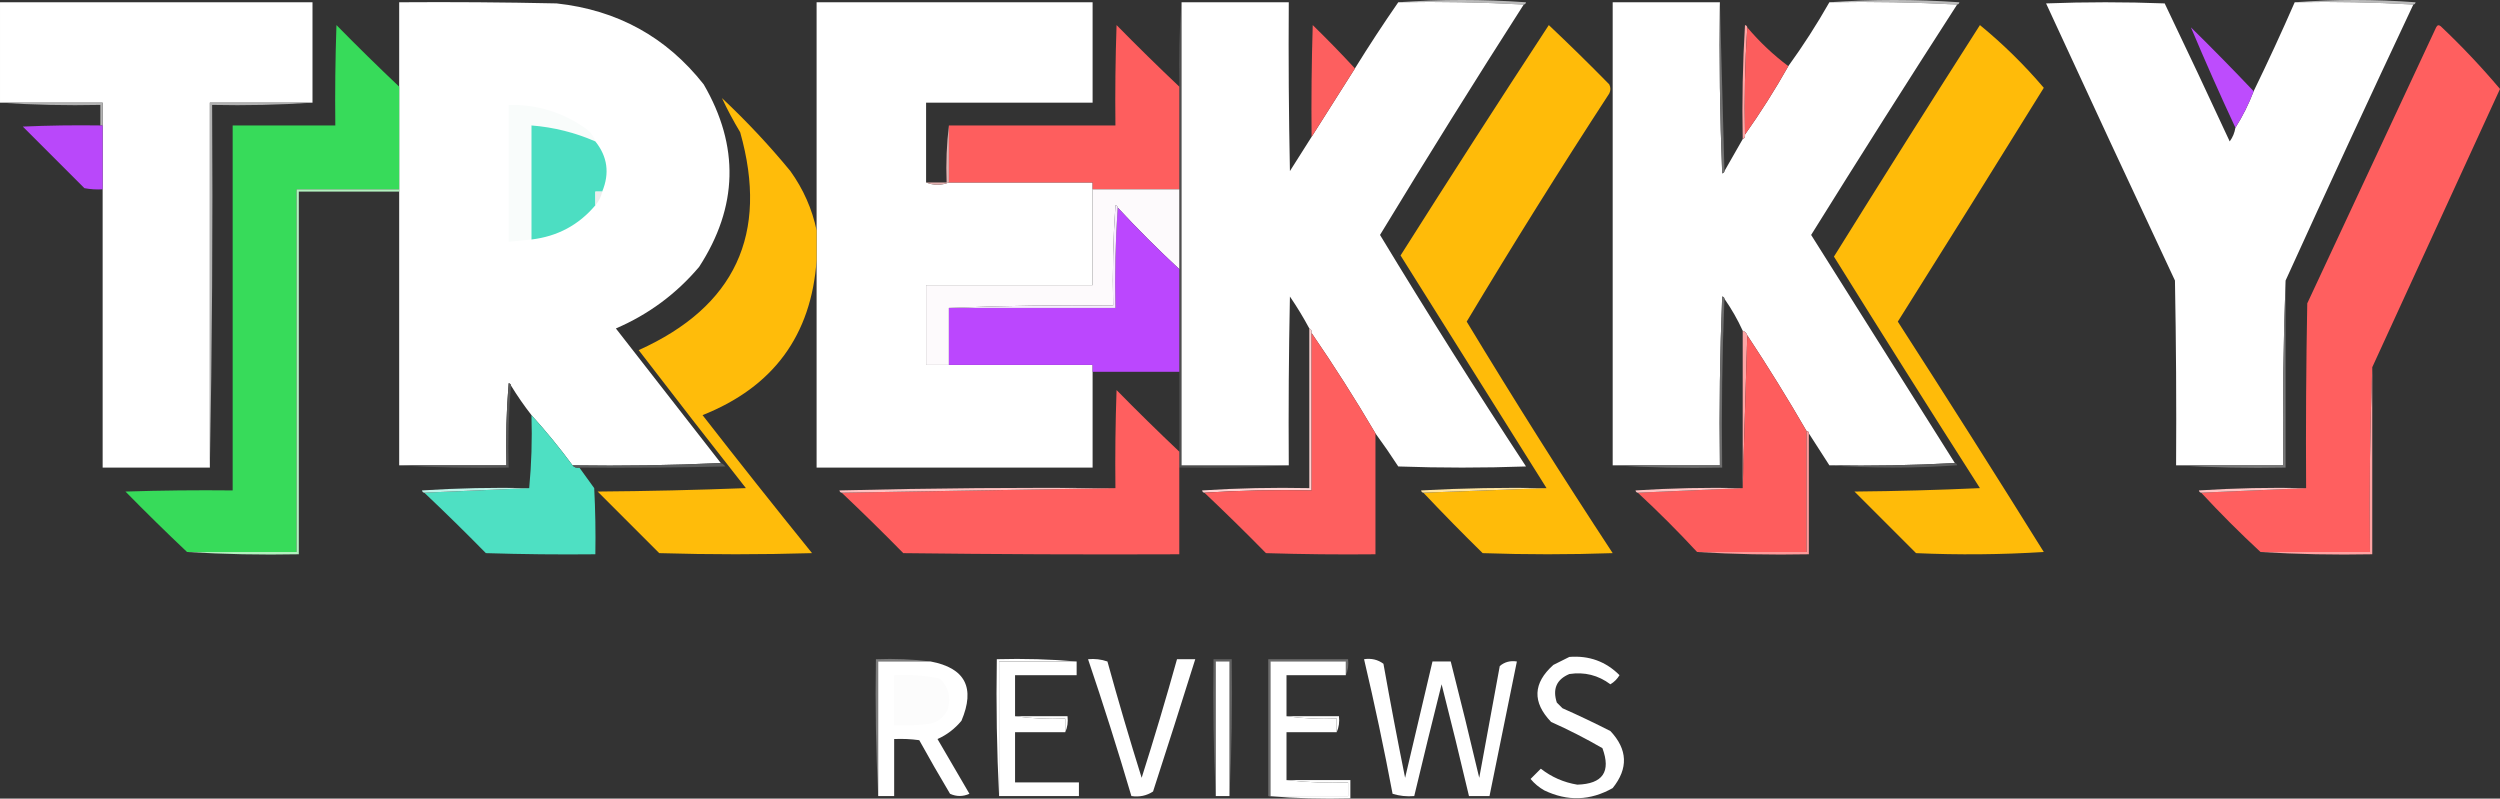
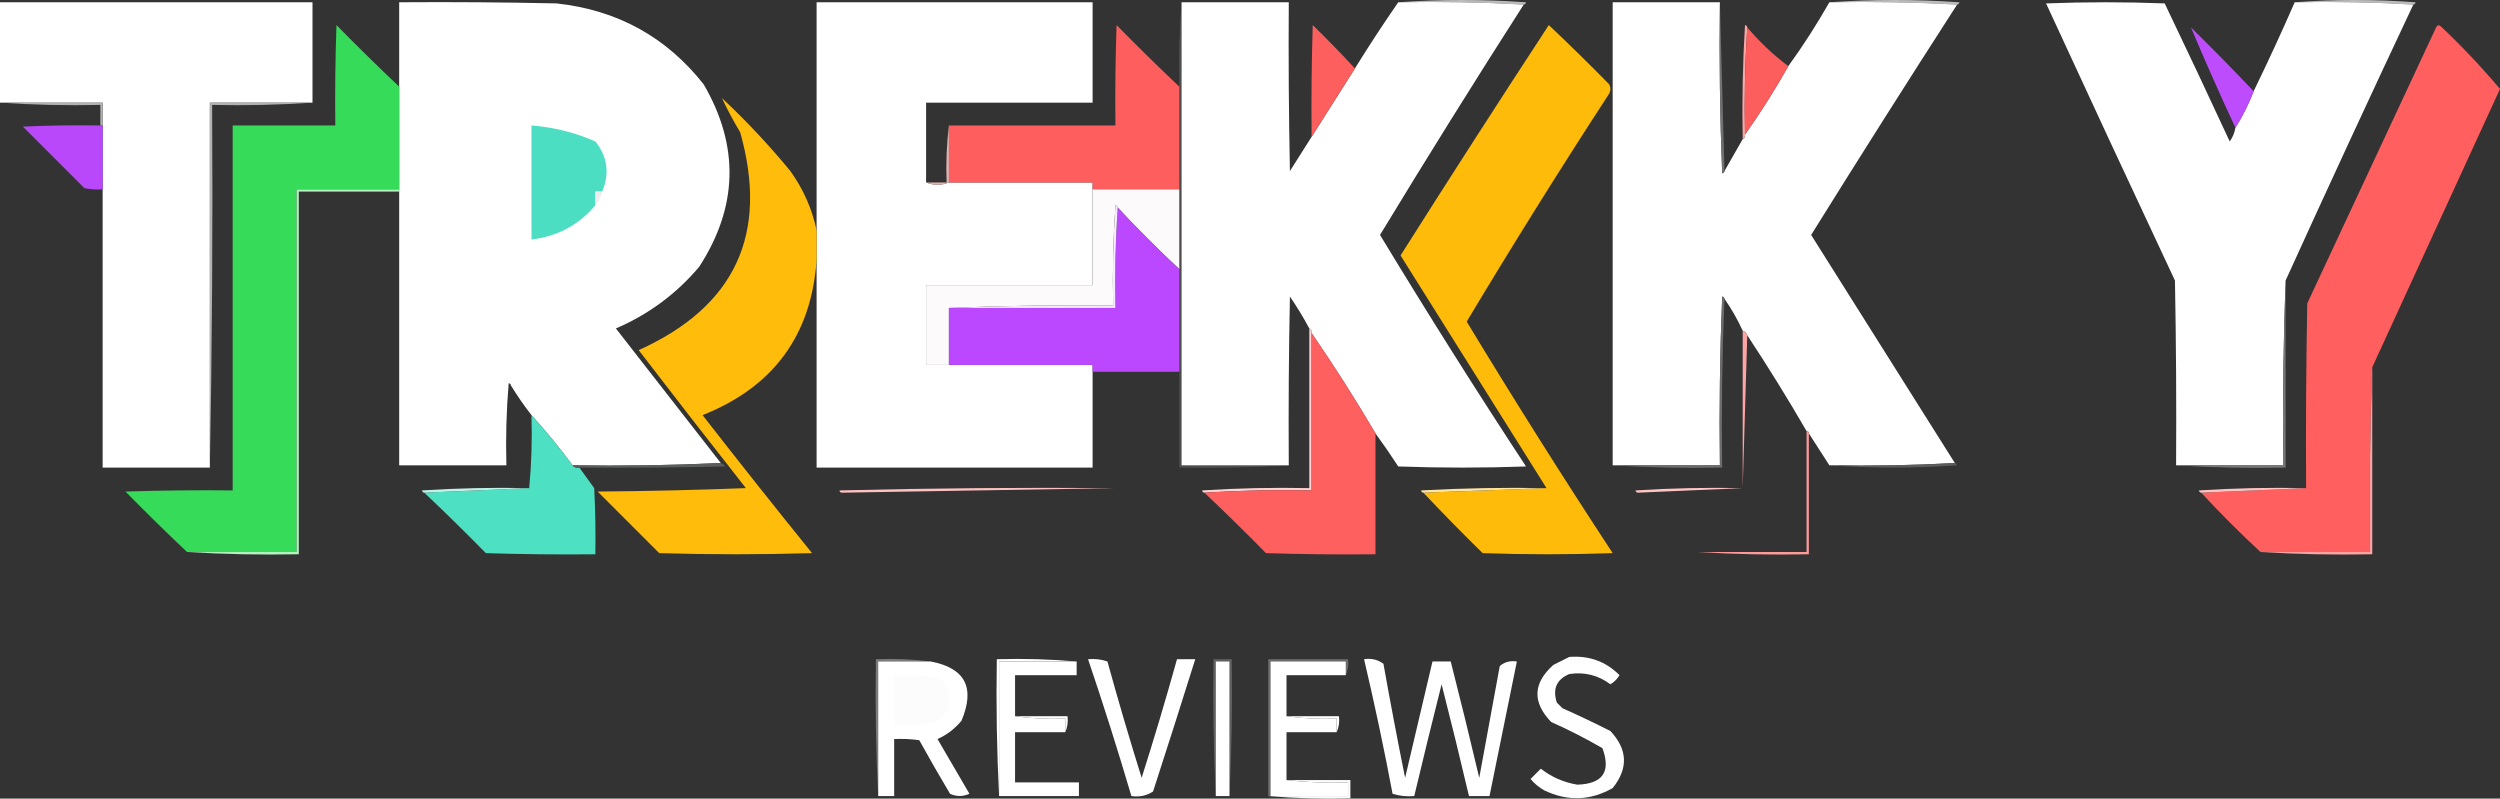
<svg xmlns="http://www.w3.org/2000/svg" xmlns:ns1="http://sodipodi.sourceforge.net/DTD/sodipodi-0.dtd" xmlns:ns2="http://www.inkscape.org/namespaces/inkscape" version="1.1" width="1096" height="350.118" style="clip-rule:evenodd;fill-rule:evenodd;image-rendering:optimizeQuality;shape-rendering:geometricPrecision;text-rendering:geometricPrecision" id="svg66" ns1:docname="logo_trekky.svg" ns2:version="1.3.2 (1:1.3.2+202311252150+091e20ef0f)">
  <rect width="100%" height="100%" fill="#333333" stroke="none" />
  <defs id="defs66" />
  <ns1:namedview id="namedview66" bordercolor="#000000" borderopacity="0.25" ns2:showpageshadow="2" ns2:pageopacity="0.0" ns2:pagecheckerboard="0" ns2:deskcolor="#d1d1d1" showgrid="false" ns2:zoom="2.566695" ns2:cx="576.81182" ns2:cy="180.19282" ns2:window-width="3770" ns2:window-height="2123" ns2:window-x="3526" ns2:window-y="0" ns2:window-maximized="1" ns2:current-layer="svg66" />
  <g id="g2" transform="translate(-11.5,-46.504)">
    <path style="opacity:1" fill="#bbbbbb" d="m 624.5,47.5 c 18.504,-1.328 37.171,-1.328 56,0 -0.124,0.607 -0.457,0.94 -1,1 -18.159,-0.997 -36.492,-1.33 -55,-1 z" id="path2" />
  </g>
  <g id="g3" transform="translate(-11.5,-46.504)">
    <path style="opacity:1" fill="#bcbcbc" d="m 813.5,47.5 c 18.838,-1.328 37.838,-1.328 57,0 -0.124,0.607 -0.457,0.94 -1,1 -18.493,-0.997 -37.159,-1.33 -56,-1 z" id="path3" />
  </g>
  <g id="g4" transform="translate(-11.5,-46.504)">
    <path style="opacity:1" fill="#bbbbbb" d="m 1017.5,47.5 c 17.5,-1.327 35.17,-1.327 53,0 -0.12,0.607 -0.46,0.94 -1,1 -17.16,-0.997 -34.49,-1.33 -52,-1 z" id="path4" />
  </g>
  <g id="g5" transform="translate(-11.5,-46.504)">
    <path style="opacity:1" fill="#ffffff" d="m 148.5,91.5 c -15,0 -30,0 -45,0 0,53.333 0,106.667 0,160 -15.667,0 -31.333,0 -47,0 0,-40.667 0,-81.333 0,-122 0,-9.333 0,-18.667 0,-28 0,-3.333 0,-6.667 0,-10 -15,0 -30,0 -45,0 0,-14.667 0,-29.333 0,-44 45.667,0 91.333,0 137,0 0,14.667 0,29.333 0,44 z" id="path5" />
  </g>
  <g id="g6" transform="translate(-11.5,-46.504)">
    <path style="opacity:1" fill="#ffffff" d="m 327.5,249.5 c -21.494,0.997 -43.16,1.331 -65,1 -5.652,-7.649 -11.652,-14.982 -18,-22 -3.247,-4.159 -6.247,-8.492 -9,-13 -0.06,-0.543 -0.393,-0.876 -1,-1 -0.999,11.982 -1.332,23.982 -1,36 -15.667,0 -31.333,0 -47,0 0,-40 0,-80 0,-120 0,-0.333 0,-0.667 0,-1 0,-15 0,-30 0,-45 0,-12.333 0,-24.667 0,-37 23.002,-0.167 46.002,0 69,0.5 26.644,2.897 48.144,14.73 64.5,35.5 15.727,27.045 15.061,53.712 -2,80 -10.029,11.858 -22.195,20.858 -36.5,27 15.357,19.685 30.691,39.352 46,59 z" id="path6" />
  </g>
  <g id="g7" transform="translate(-11.5,-46.504)">
    <path style="opacity:1" fill="#ffffff" d="m 417.5,126.5 c 3.333,1.333 6.667,1.333 10,0 21,0 42,0 63,0 0,1 0,2 0,3 0,14 0,28 0,42 -24.333,0 -48.667,0 -73,0 0,11.667 0,23.333 0,35 3.333,0 6.667,0 10,0 21,0 42,0 63,0 0,1 0,2 0,3 0,14 0,28 0,42 -40.333,0 -80.667,0 -121,0 0,-30.333 0,-60.667 0,-91 0,-4.333 0,-8.667 0,-13 0,-33.333 0,-66.667 0,-100 40.333,0 80.667,0 121,0 0,14.667 0,29.333 0,44 -24.333,0 -48.667,0 -73,0 0,11.667 0,23.333 0,35 z" id="path7" />
  </g>
  <g id="g8" transform="translate(-11.5,-46.504)">
    <path style="opacity:1" fill="#4e4e4e" d="m 529.5,47.5 c 0,67.667 0,135.333 0,203 15.667,0 31.333,0 47,0 -15.825,0.996 -31.825,1.33 -48,1 0,-2.333 0,-4.667 0,-7 0,-11.667 0,-23.333 0,-35 0,-15 0,-30 0,-45 0,-11.667 0,-23.333 0,-35 0,-15 0,-30 0,-45 -0.329,-12.511 0.005,-24.845 1,-37 z" id="path8" />
  </g>
  <g id="g9" transform="translate(-11.5,-46.504)">
    <path style="opacity:1" fill="#ffffff" d="m 529.5,47.5 c 15.667,0 31.333,0 47,0 -0.167,24.669 0,49.336 0.5,74 3.177,-5.028 6.344,-10.028 9.5,-15 6.319,-9.964 12.653,-19.964 19,-30 6.085,-9.838 12.418,-19.504 19,-29 18.508,-0.33 36.841,0.003 55,1 -21.406,33.407 -42.406,67.074 -63,101 20.704,34.21 42.037,68.043 64,101.5 -18.667,0.667 -37.333,0.667 -56,0 -3.233,-4.987 -6.566,-9.82 -10,-14.5 -8.837,-15.013 -18.17,-29.68 -28,-44 0.172,-0.992 -0.162,-1.658 -1,-2 -2.571,-4.805 -5.404,-9.472 -8.5,-14 -0.5,24.664 -0.667,49.331 -0.5,74 -15.667,0 -31.333,0 -47,0 0,-67.667 0,-135.333 0,-203 z" id="path9" />
  </g>
  <g id="g10" transform="translate(-11.5,-46.504)">
    <path style="opacity:1" fill="#ffffff" d="m 765.5,47.5 c -0.333,25.009 0,50.009 1,75 0.607,-0.124 0.94,-0.457 1,-1 2.655,-4.639 5.321,-9.306 8,-14 0.838,-0.342 1.172,-1.008 1,-2 6.83,-9.654 13.163,-19.654 19,-30 6.485,-8.957 12.485,-18.291 18,-28 18.841,-0.33 37.507,0.003 56,1 -21.559,33.433 -42.892,67.1 -64,101 21.027,33.351 42.027,66.684 63,100 -18.159,0.997 -36.492,1.33 -55,1 -3.014,-4.703 -6.014,-9.37 -9,-14 0,-0.667 -0.333,-1 -1,-1 -8.244,-14.248 -16.91,-28.248 -26,-42 -0.333,-1 -1,-1.667 -2,-2 -2.239,-4.907 -4.906,-9.574 -8,-14 -0.06,-0.543 -0.393,-0.876 -1,-1 -1,24.658 -1.333,49.324 -1,74 -15.667,0 -31.333,0 -47,0 0,-67.667 0,-135.333 0,-203 15.667,0 31.333,0 47,0 z" id="path10" />
  </g>
  <g id="g11" transform="translate(-11.5,-46.504)">
    <path style="opacity:1" fill="#717171" d="m 765.5,47.5 c 0.667,24.667 1.333,49.333 2,74 -0.06,0.543 -0.393,0.876 -1,1 -1,-24.991 -1.333,-49.991 -1,-75 z" id="path11" />
  </g>
  <g id="g12" transform="translate(-11.5,-46.504)">
    <path style="opacity:1" fill="#ffffff" d="m 991.5,102.5 c 3.177,-5.02 5.843,-10.354 8,-16 6.27,-12.88 12.27,-25.88 18,-39 17.51,-0.33 34.84,0.003 52,1 -18.94,40.213 -37.61,80.547 -56,121 -1,26.828 -1.33,53.828 -1,81 -15.667,0 -31.333,0 -47,0 0.167,-27.002 0,-54.002 -0.5,-81 C 946.022,129.045 927.188,88.545 908.5,48 c 17.333,-0.667 34.667,-0.667 52,0 9.628,20.091 19.128,40.258 28.5,60.5 1.319,-1.787 2.152,-3.787 2.5,-6 z" id="path12" />
  </g>
  <g id="g13" transform="translate(-11.5,-46.504)">
    <path style="opacity:1" fill="#ffbb09" d="m 635.5,262.5 c 18,-0.667 36,-1.333 54,-2 -21.322,-33.972 -42.656,-67.972 -64,-102 21.431,-33.873 43.098,-67.54 65,-101 8.986,8.486 17.819,17.152 26.5,26 0.667,1.333 0.667,2.667 0,4 -21.463,32.958 -42.297,66.292 -62.5,100 20.704,34.21 42.037,68.043 64,101.5 -19,0.667 -38,0.667 -57,0 -8.869,-8.702 -17.536,-17.535 -26,-26.5 z" id="path13" />
  </g>
  <g id="g14" transform="translate(-11.5,-46.504)">
    <path style="opacity:1" fill="#fda6a6" d="m 777.5,58.5 c -0.996,15.491 -1.33,31.158 -1,47 0.172,0.992 -0.162,1.658 -1,2 -0.333,-16.68 10e-4,-33.347 1,-50 0.607,0.124 0.94,0.457 1,1 z" id="path14" />
  </g>
  <g id="g15" transform="translate(-11.5,-46.504)">
-     <path style="opacity:1" fill="#ffbb09" d="m 879.5,57.5 c 10.12,8.286 19.453,17.453 28,27.5 -21.202,34.234 -42.535,68.401 -64,102.5 21.583,33.498 42.917,67.164 64,101 -18.658,1.166 -37.324,1.333 -56,0.5 -9,-9 -18,-18 -27,-27 18.342,-0.167 36.676,-0.667 55,-1.5 -21.547,-33.71 -42.88,-67.544 -64,-101.5 21.147,-33.974 42.48,-67.807 64,-101.5 z" id="path15" />
-   </g>
+     </g>
  <g id="g16" transform="translate(-11.5,-46.504)">
    <path style="opacity:1" fill="#ff5f5f" d="m 1051.5,207.5 c -1,26.828 -1.33,53.828 -1,81 -16,0 -32,0 -48,0 -9,-8.333 -17.667,-17 -26,-26 15.333,-0.667 30.67,-1.333 46,-2 -0.17,-27.002 0,-54.002 0.5,-81 18.83,-40.333 37.67,-80.667 56.5,-121 0.5,-1.021 1.17,-1.188 2,-0.5 9.24,8.741 17.91,17.908 26,27.5 -18.68,40.683 -37.34,81.35 -56,122 z" id="path16" />
  </g>
  <g id="g17" transform="translate(-11.5,-46.504)">
    <path style="opacity:1" fill="#37db5a" d="m 186.5,84.5 c 0,15 0,30 0,45 -15,0 -30,0 -45,0 0,53 0,106 0,159 -16,0 -32,0 -48,0 -9.132,-8.631 -18.132,-17.464 -27,-26.5 15.663,-0.5 31.33,-0.667 47,-0.5 0,-53.333 0,-106.667 0,-160 15,0 30,0 45,0 -0.167,-14.671 0,-29.337 0.5,-44 9.035,9.202 18.202,18.202 27.5,27 z" id="path17" />
  </g>
  <g id="g18" transform="translate(-11.5,-46.504)">
    <path style="opacity:1" fill="#fe5e5e" d="m 528.5,84.5 c 0,15 0,30 0,45 -12.667,0 -25.333,0 -38,0 0,-1 0,-2 0,-3 -21,0 -42,0 -63,0 0,-8.333 0,-16.667 0,-25 24.333,0 48.667,0 73,0 -0.167,-14.671 0,-29.337 0.5,-44 9.035,9.202 18.202,18.202 27.5,27 z" id="path18" />
  </g>
  <g id="g19" transform="translate(-11.5,-46.504)">
    <path style="opacity:1" fill="#fd5f5f" d="m 605.5,76.5 c -6.347,10.036 -12.681,20.036 -19,30 -0.167,-16.337 0,-32.67 0.5,-49 6.369,6.202 12.536,12.535 18.5,19 z" id="path19" />
  </g>
  <g id="g20" transform="translate(-11.5,-46.504)">
    <path style="opacity:1" fill="#fc5d5d" d="m 777.5,58.5 c 5.39,6.392 11.39,12.059 18,17 -5.837,10.346 -12.17,20.346 -19,30 -0.33,-15.842 0.004,-31.509 1,-47 z" id="path20" />
  </g>
  <g id="g21" transform="translate(-11.5,-46.504)">
    <path style="opacity:1" fill="#bd4cfd" d="m 999.5,86.5 c -2.157,5.646 -4.823,10.98 -8,16 -6.823,-14.635 -13.323,-29.302 -19.5,-44 9.396,9.228 18.563,18.562 27.5,28 z" id="path21" />
  </g>
  <g id="g22" transform="translate(-11.5,-46.504)">
    <path style="opacity:1" fill="#b3b3b3" d="m 11.5,91.5 c 15,0 30,0 45,0 0,3.333 0,6.667 0,10 -0.333,0 -0.667,0 -1,0 0,-3 0,-6 0,-9 -14.843,0.329 -29.509,-0.004 -44,-1 z" id="path22" />
  </g>
  <g id="g23" transform="translate(-11.5,-46.504)">
    <path style="opacity:1" fill="#b2b2b2" d="m 148.5,91.5 c -14.49,0.996 -29.157,1.329 -44,1 0.332,53.169 -0.001,106.169 -1,159 0,-53.333 0,-106.667 0,-160 15,0 30,0 45,0 z" id="path23" />
  </g>
  <g id="g24" transform="translate(-11.5,-46.504)">
-     <path style="opacity:1" fill="#f9fcfb" d="m 272.5,108.5 c -8.917,-3.896 -18.25,-6.229 -28,-7 0,16.667 0,33.333 0,50 -3.333,0.333 -6.667,0.667 -10,1 0,-20 0,-40 0,-60 12.502,-0.247 23.835,3.253 34,10.5 1.964,1.451 3.297,3.284 4,5.5 z" id="path24" />
-   </g>
+     </g>
  <g id="g25" transform="translate(-11.5,-46.504)">
    <path style="opacity:1" fill="#ffbc0a" d="m 369.5,147.5 c 0,4.333 0,8.667 0,13 -2.301,33.001 -18.968,55.668 -50,68 15.81,20.311 31.81,40.477 48,60.5 -22.333,0.667 -44.667,0.667 -67,0 -9,-9 -18,-18 -27,-27 21.674,-0.167 43.341,-0.667 65,-1.5 -15.788,-20.076 -31.454,-40.243 -47,-60.5 42.27,-19.04 57.103,-50.874 44.5,-95.5 -3.005,-5.02 -5.672,-10.02 -8,-15 10.733,10.063 20.733,20.73 30,32 5.693,7.938 9.527,16.604 11.5,26 z" id="path25" />
  </g>
  <g id="g26" transform="translate(-11.5,-46.504)">
    <path style="opacity:1" fill="#b948fa" d="m 55.5,101.5 c 0.333,0 0.667,0 1,0 0,9.333 0,18.667 0,28 -2.687,0.164 -5.354,-0.003 -8,-0.5 -9,-9 -18,-18 -27,-27 11.328,-0.5 22.662,-0.667 34,-0.5 z" id="path26" />
  </g>
  <g id="g27" transform="translate(-11.5,-46.504)">
    <path style="opacity:1" fill="#e4b2b1" d="m 427.5,101.5 c 0,8.333 0,16.667 0,25 -3.333,1.333 -6.667,1.333 -10,0 3,0 6,0 9,0 -0.326,-8.517 0.007,-16.85 1,-25 z" id="path27" />
  </g>
  <g id="g28" transform="translate(-11.5,-46.504)">
    <path style="opacity:1" fill="#4cdec2" d="m 272.5,108.5 c 5.334,6.645 6.334,13.979 3,22 -1,0 -2,0 -3,0 0,2 0,4 0,6 -7.265,8.636 -16.599,13.636 -28,15 0,-16.667 0,-33.333 0,-50 9.75,0.771 19.083,3.104 28,7 z" id="path28" />
  </g>
  <g id="g29" transform="translate(-11.5,-46.504)">
    <path style="opacity:1" fill="#b3f1bf" d="m 186.5,129.5 c 0,0.333 0,0.667 0,1 -14.667,0 -29.333,0 -44,0 0,53 0,106 0,159 -16.509,0.33 -32.842,-0.004 -49,-1 16,0 32,0 48,0 0,-53 0,-106 0,-159 15,0 30,0 45,0 z" id="path29" />
  </g>
  <g id="g30" transform="translate(-11.5,-46.504)">
    <path style="opacity:1" fill="#ededed" d="m 275.5,130.5 c -0.492,2.319 -1.492,4.319 -3,6 0,-2 0,-4 0,-6 1,0 2,0 3,0 z" id="path30" />
  </g>
  <g id="g31" transform="translate(-11.5,-46.504)">
    <path style="opacity:1" fill="#fdfafc" d="m 490.5,129.5 c 12.667,0 25.333,0 38,0 0,11.667 0,23.333 0,35 -9.333,-8.667 -18.333,-17.667 -27,-27 -0.06,-0.543 -0.393,-0.876 -1,-1 -0.999,14.652 -1.333,29.318 -1,44 -24.172,-0.331 -48.172,0.002 -72,1 0,8.333 0,16.667 0,25 -3.333,0 -6.667,0 -10,0 0,-11.667 0,-23.333 0,-35 24.333,0 48.667,0 73,0 0,-14 0,-28 0,-42 z" id="path31" />
  </g>
  <g id="g32" transform="translate(-11.5,-46.504)">
    <path style="opacity:1" fill="#bb47fe" d="m 501.5,137.5 c 8.667,9.333 17.667,18.333 27,27 0,15 0,30 0,45 -12.667,0 -25.333,0 -38,0 0,-1 0,-2 0,-3 -21,0 -42,0 -63,0 0,-8.333 0,-16.667 0,-25 24.333,0 48.667,0 73,0 -0.329,-14.843 0.004,-29.51 1,-44 z" id="path32" />
  </g>
  <g id="g33" transform="translate(-11.5,-46.504)">
    <path style="opacity:1" fill="#787878" d="m 1013.5,169.5 c 0,27.333 0,54.667 0,82 -16.175,0.33 -32.175,-0.004 -48,-1 15.667,0 31.333,0 47,0 -0.33,-27.172 0,-54.172 1,-81 z" id="path33" />
  </g>
  <g id="g34" transform="translate(-11.5,-46.504)">
    <path style="opacity:1" fill="#6c6c6c" d="m 767.5,177.5 c -0.998,24.494 -1.331,49.161 -1,74 -16.175,0.33 -32.175,-0.004 -48,-1 15.667,0 31.333,0 47,0 -0.333,-24.676 0,-49.342 1,-74 0.607,0.124 0.94,0.457 1,1 z" id="path34" />
  </g>
  <g id="g35" transform="translate(-11.5,-46.504)">
    <path style="opacity:1" fill="#f8ebff" d="m 501.5,137.5 c -0.996,14.49 -1.329,29.157 -1,44 -24.333,0 -48.667,0 -73,0 23.828,-0.998 47.828,-1.331 72,-1 -0.333,-14.682 10e-4,-29.348 1,-44 0.607,0.124 0.94,0.457 1,1 z" id="path35" />
  </g>
  <g id="g36" transform="translate(-11.5,-46.504)">
    <path style="opacity:1" fill="#fed3d3" d="m 585.5,190.5 c 0.838,0.342 1.172,1.008 1,2 0,23 0,46 0,69 -15.842,-0.33 -31.509,0.004 -47,1 -0.543,-0.06 -0.876,-0.393 -1,-1 15.652,-0.999 31.319,-1.333 47,-1 0,-23.333 0,-46.667 0,-70 z" id="path36" />
  </g>
  <g id="g37" transform="translate(-11.5,-46.504)">
    <path style="opacity:1" fill="#fda5a5" d="m 775.5,191.5 c 1,0.333 1.667,1 2,2 -0.667,22.333 -1.333,44.667 -2,67 0,-23 0,-46 0,-69 z" id="path37" />
  </g>
  <g id="g38" transform="translate(-11.5,-46.504)">
    <path style="opacity:1" fill="#fe5f5f" d="m 586.5,192.5 c 9.83,14.32 19.163,28.987 28,44 0,17.667 0,35.333 0,53 -16.003,0.167 -32.003,0 -48,-0.5 -8.868,-9.036 -17.868,-17.869 -27,-26.5 15.491,-0.996 31.158,-1.33 47,-1 0,-23 0,-46 0,-69 z" id="path38" />
  </g>
  <g id="g39" transform="translate(-11.5,-46.504)">
-     <path style="opacity:1" fill="#fe5d5d" d="m 777.5,193.5 c 9.09,13.752 17.756,27.752 26,42 0,17.667 0,35.333 0,53 -16,0 -32,0 -48,0 -8.333,-9 -17,-17.667 -26,-26 15.333,-0.667 30.667,-1.333 46,-2 0.667,-22.333 1.333,-44.667 2,-67 z" id="path39" />
-   </g>
+     </g>
  <g id="g40" transform="translate(-11.5,-46.504)">
    <path style="opacity:1" fill="#ffa2a2" d="m 1051.5,207.5 c 0,27.333 0,54.667 0,82 -16.51,0.33 -32.84,-0.004 -49,-1 16,0 32,0 48,0 -0.33,-27.172 0,-54.172 1,-81 z" id="path40" />
  </g>
  <g id="g41" transform="translate(-11.5,-46.504)">
-     <path style="opacity:1" fill="#ff5f5f" d="m 528.5,244.5 c 0,2.333 0,4.667 0,7 0,12.667 0,25.333 0,38 -40.335,0.167 -80.668,0 -121,-0.5 -8.868,-9.036 -17.868,-17.869 -27,-26.5 40,-0.667 80,-1.333 120,-2 -0.167,-14.337 0,-28.671 0.5,-43 9.035,9.202 18.202,18.202 27.5,27 z" id="path41" />
-   </g>
+     </g>
  <g id="g42" transform="translate(-11.5,-46.504)">
    <path style="opacity:1" fill="#4ee0c3" d="m 244.5,228.5 c 6.348,7.018 12.348,14.351 18,22 0.709,0.904 1.709,1.237 3,1 2.157,2.971 4.324,5.971 6.5,9 0.5,9.661 0.666,19.328 0.5,29 -16.003,0.167 -32.003,0 -48,-0.5 -8.868,-9.036 -17.868,-17.869 -27,-26.5 15.333,-0.667 30.667,-1.333 46,-2 0.994,-10.487 1.328,-21.154 1,-32 z" id="path42" />
  </g>
  <g id="g43" transform="translate(-11.5,-46.504)">
-     <path style="opacity:1" fill="#575757" d="m 235.5,215.5 c -0.995,11.822 -1.328,23.822 -1,36 -16.175,0.33 -32.175,-0.004 -48,-1 15.667,0 31.333,0 47,0 -0.332,-12.018 0.001,-24.018 1,-36 0.607,0.124 0.94,0.457 1,1 z" id="path43" />
-   </g>
+     </g>
  <g id="g44" transform="translate(-11.5,-46.504)">
    <path style="opacity:1" fill="#5b5c5c" d="m 327.5,249.5 c 0.789,0.283 1.456,0.783 2,1.5 -21.331,0.5 -42.664,0.667 -64,0.5 -1.291,0.237 -2.291,-0.096 -3,-1 21.84,0.331 43.506,-0.003 65,-1 z" id="path44" />
  </g>
  <g id="g45" transform="translate(-11.5,-46.504)">
    <path style="opacity:1" fill="#5c5c5c" d="m 868.5,249.5 c 0.543,0.06 0.876,0.393 1,1 -18.829,1.328 -37.496,1.328 -56,0 18.508,0.33 36.841,-0.003 55,-1 z" id="path45" />
  </g>
  <g id="g46" transform="translate(-11.5,-46.504)">
    <path style="opacity:1" fill="#bff3e9" d="m 243.5,260.5 c -15.333,0.667 -30.667,1.333 -46,2 -0.543,-0.06 -0.876,-0.393 -1,-1 15.652,-0.999 31.319,-1.333 47,-1 z" id="path46" />
  </g>
  <g id="g47" transform="translate(-11.5,-46.504)">
    <path style="opacity:1" fill="#ffc2c2" d="m 500.5,260.5 c -40,0.667 -80,1.333 -120,2 -0.543,-0.06 -0.876,-0.393 -1,-1 40.328,-1 80.661,-1.333 121,-1 z" id="path47" />
  </g>
  <g id="g48" transform="translate(-11.5,-46.504)">
    <path style="opacity:1" fill="#ffe5a2" d="m 689.5,260.5 c -18,0.667 -36,1.333 -54,2 -0.543,-0.06 -0.876,-0.393 -1,-1 18.321,-1 36.655,-1.333 55,-1 z" id="path48" />
  </g>
  <g id="g49" transform="translate(-11.5,-46.504)">
    <path style="opacity:1" fill="#ffc4c4" d="m 775.5,260.5 c -15.333,0.667 -30.667,1.333 -46,2 -0.543,-0.06 -0.876,-0.393 -1,-1 15.652,-0.999 31.319,-1.333 47,-1 z" id="path49" />
  </g>
  <g id="g50" transform="translate(-11.5,-46.504)">
    <path style="opacity:1" fill="#ffc4c4" d="m 1022.5,260.5 c -15.33,0.667 -30.667,1.333 -46,2 -0.543,-0.06 -0.876,-0.393 -1,-1 15.652,-0.999 31.32,-1.333 47,-1 z" id="path50" />
  </g>
  <g id="g51" transform="translate(-11.5,-46.504)">
    <path style="opacity:1" fill="#fe9a9a" d="m 803.5,235.5 c 0.667,0 1,0.333 1,1 0,17.667 0,35.333 0,53 -16.509,0.33 -32.842,-0.004 -49,-1 16,0 32,0 48,0 0,-17.667 0,-35.333 0,-53 z" id="path51" />
  </g>
  <g id="g52" transform="translate(-11.5,-46.504)">
    <path style="opacity:1" fill="#ffffff" d="m 699.5,334.5 c 8.661,-0.672 15.994,1.995 22,8 -1,1.667 -2.333,3 -4,4 -5.361,-4.007 -11.361,-5.507 -18,-4.5 -5.595,2.354 -7.428,6.521 -5.5,12.5 0.833,0.833 1.667,1.667 2.5,2.5 7.086,3.14 14.086,6.474 21,10 7.581,8.054 7.914,16.387 1,25 -9.8,5.556 -19.8,5.89 -30,1 -2.292,-1.29 -4.292,-2.957 -6,-5 1.522,-1.522 3.022,-3.022 4.5,-4.5 4.717,3.69 10.05,6.024 16,7 11.159,-0.338 14.826,-5.671 11,-16 -7.27,-4.207 -14.77,-8.04 -22.5,-11.5 -8.293,-8.665 -7.959,-16.998 1,-25 2.425,-1.213 4.759,-2.379 7,-3.5 z" id="path52" />
  </g>
  <g id="g53" transform="translate(-11.5,-46.504)">
    <path style="opacity:1" fill="#7c7c7c" d="m 419.5,336.5 c -7.667,0 -15.333,0 -23,0 0,19.667 0,39.333 0,59 -0.997,-19.826 -1.33,-39.826 -1,-60 8.184,-0.326 16.184,0.008 24,1 z" id="path53" />
  </g>
  <g id="g54" transform="translate(-11.5,-46.504)">
    <path style="opacity:1" fill="#ffffff" d="m 419.5,336.5 c 15.14,2.845 19.64,11.512 13.5,26 -2.945,3.538 -6.445,6.205 -10.5,8 4.667,8 9.333,16 14,24 -2.872,1.283 -5.705,1.283 -8.5,0 -4.626,-7.752 -9.126,-15.585 -13.5,-23.5 -3.652,-0.499 -7.318,-0.665 -11,-0.5 0,8.333 0,16.667 0,25 -2.333,0 -4.667,0 -7,0 0,-19.667 0,-39.333 0,-59 7.667,0 15.333,0 23,0 z" id="path54" />
  </g>
  <g id="g55" transform="translate(-11.5,-46.504)">
-     <path style="opacity:1" fill="#ffffff" d="m 483.5,336.5 c -11.333,0 -22.667,0 -34,0 0,19.667 0,39.333 0,59 -0.997,-19.826 -1.33,-39.826 -1,-60 11.845,-0.328 23.512,0.005 35,1 z" id="path55" />
+     <path style="opacity:1" fill="#ffffff" d="m 483.5,336.5 c -11.333,0 -22.667,0 -34,0 0,19.667 0,39.333 0,59 -0.997,-19.826 -1.33,-39.826 -1,-60 11.845,-0.328 23.512,0.005 35,1 " id="path55" />
  </g>
  <g id="g56" transform="translate(-11.5,-46.504)">
    <path style="opacity:1" fill="#ffffff" d="m 483.5,336.5 c 0,2 0,4 0,6 -9,0 -18,0 -27,0 0,6 0,12 0,18 7.148,0.992 14.481,1.325 22,1 0,2 0,4 0,6 -7.333,0 -14.667,0 -22,0 0,7.333 0,14.667 0,22 9.333,0 18.667,0 28,0 0,2 0,4 0,6 -11.667,0 -23.333,0 -35,0 0,-19.667 0,-39.333 0,-59 11.333,0 22.667,0 34,0 z" id="path56" />
  </g>
  <g id="g57" transform="translate(-11.5,-46.504)">
    <path style="opacity:1" fill="#ffffff" d="m 488.5,335.5 c 2.948,-0.277 5.781,0.056 8.5,1 4.709,17.085 9.709,34.085 15,51 5.479,-17.25 10.645,-34.583 15.5,-52 2.667,0 5.333,0 8,0 -6.056,19.335 -12.222,38.668 -18.5,58 -2.804,1.844 -5.97,2.511 -9.5,2 -5.933,-20.133 -12.267,-40.133 -19,-60 z" id="path57" />
  </g>
  <g id="g58" transform="translate(-11.5,-46.504)">
    <path style="opacity:1" fill="#616161" d="m 550.5,395.5 c 0,-19.667 0,-39.333 0,-59 -2,0 -4,0 -6,0 0,19.667 0,39.333 0,59 -0.997,-19.826 -1.33,-39.826 -1,-60 2.667,0 5.333,0 8,0 0.33,20.174 -0.003,40.174 -1,60 z" id="path58" />
  </g>
  <g id="g59" transform="translate(-11.5,-46.504)">
    <path style="opacity:1" fill="#ffffff" d="m 550.5,395.5 c -2,0 -4,0 -6,0 0,-19.667 0,-39.333 0,-59 2,0 4,0 6,0 0,19.667 0,39.333 0,59 z" id="path59" />
  </g>
  <g id="g60" transform="translate(-11.5,-46.504)">
    <path style="opacity:1" fill="#6d6d6d" d="m 601.5,342.5 c 0,-2 0,-4 0,-6 -11,0 -22,0 -33,0 0,19.667 0,39.333 0,59 -0.333,0 -0.667,0 -1,0 0,-20 0,-40 0,-60 11.667,0 23.333,0 35,0 0.302,2.559 -0.032,4.893 -1,7 z" id="path60" />
  </g>
  <g id="g61" transform="translate(-11.5,-46.504)">
    <path style="opacity:1" fill="#ffffff" d="m 601.5,342.5 c -8.667,0 -17.333,0 -26,0 0,6 0,12 0,18 7.148,0.992 14.481,1.325 22,1 0,2 0,4 0,6 -7.333,0 -14.667,0 -22,0 0,7 0,14 0,21 8.818,0.993 17.818,1.327 27,1 0,2 0,4 0,6 -11.333,0 -22.667,0 -34,0 0,-19.667 0,-39.333 0,-59 11,0 22,0 33,0 0,2 0,4 0,6 z" id="path61" />
  </g>
  <g id="g62" transform="translate(-11.5,-46.504)">
    <path style="opacity:1" fill="#ffffff" d="m 609.5,335.5 c 3.211,-0.488 6.044,0.179 8.5,2 2.976,16.711 6.142,33.378 9.5,50 4.001,-17.004 8.001,-34.004 12,-51 2.667,0 5.333,0 8,0 4.323,16.957 8.489,33.957 12.5,51 2.999,-16.327 5.999,-32.66 9,-49 2.106,-1.791 4.606,-2.458 7.5,-2 -4,19.667 -8,39.333 -12,59 -3,0 -6,0 -9,0 -3.848,-16.39 -7.848,-32.724 -12,-49 -4.108,16.322 -8.108,32.656 -12,49 -3.277,0.284 -6.443,-0.049 -9.5,-1 -3.723,-19.781 -7.889,-39.448 -12.5,-59 z" id="path62" />
  </g>
  <g id="g63" transform="translate(-11.5,-46.504)">
    <path style="opacity:1" fill="#fcfcfc" d="m 403.5,342.5 c 6.757,-0.377 13.424,0.123 20,1.5 3.867,3.66 5.034,8.16 3.5,13.5 -1.88,3.971 -5.047,6.137 -9.5,6.5 -4.655,0.499 -9.321,0.666 -14,0.5 0,-7.333 0,-14.667 0,-22 z" id="path63" />
  </g>
  <g id="g64" transform="translate(-11.5,-46.504)">
    <path style="opacity:1" fill="#ffffff" d="m 456.5,360.5 c 7.667,0 15.333,0 23,0 0.302,2.559 -0.032,4.893 -1,7 0,-2 0,-4 0,-6 -7.519,0.325 -14.852,-0.008 -22,-1 z" id="path64" />
  </g>
  <g id="g65" transform="translate(-11.5,-46.504)">
    <path style="opacity:1" fill="#ffffff" d="m 575.5,360.5 c 7.667,0 15.333,0 23,0 0.302,2.559 -0.032,4.893 -1,7 0,-2 0,-4 0,-6 -7.519,0.325 -14.852,-0.008 -22,-1 z" id="path65" />
  </g>
  <g id="g66" transform="translate(-11.5,-46.504)">
    <path style="opacity:1" fill="#ffffff" d="m 575.5,388.5 c 9.333,0 18.667,0 28,0 0,2.667 0,5.333 0,8 -12.178,0.328 -24.178,-0.005 -36,-1 0.333,0 0.667,0 1,0 11.333,0 22.667,0 34,0 0,-2 0,-4 0,-6 -9.182,0.327 -18.182,-0.007 -27,-1 z" id="path66" />
  </g>
</svg>